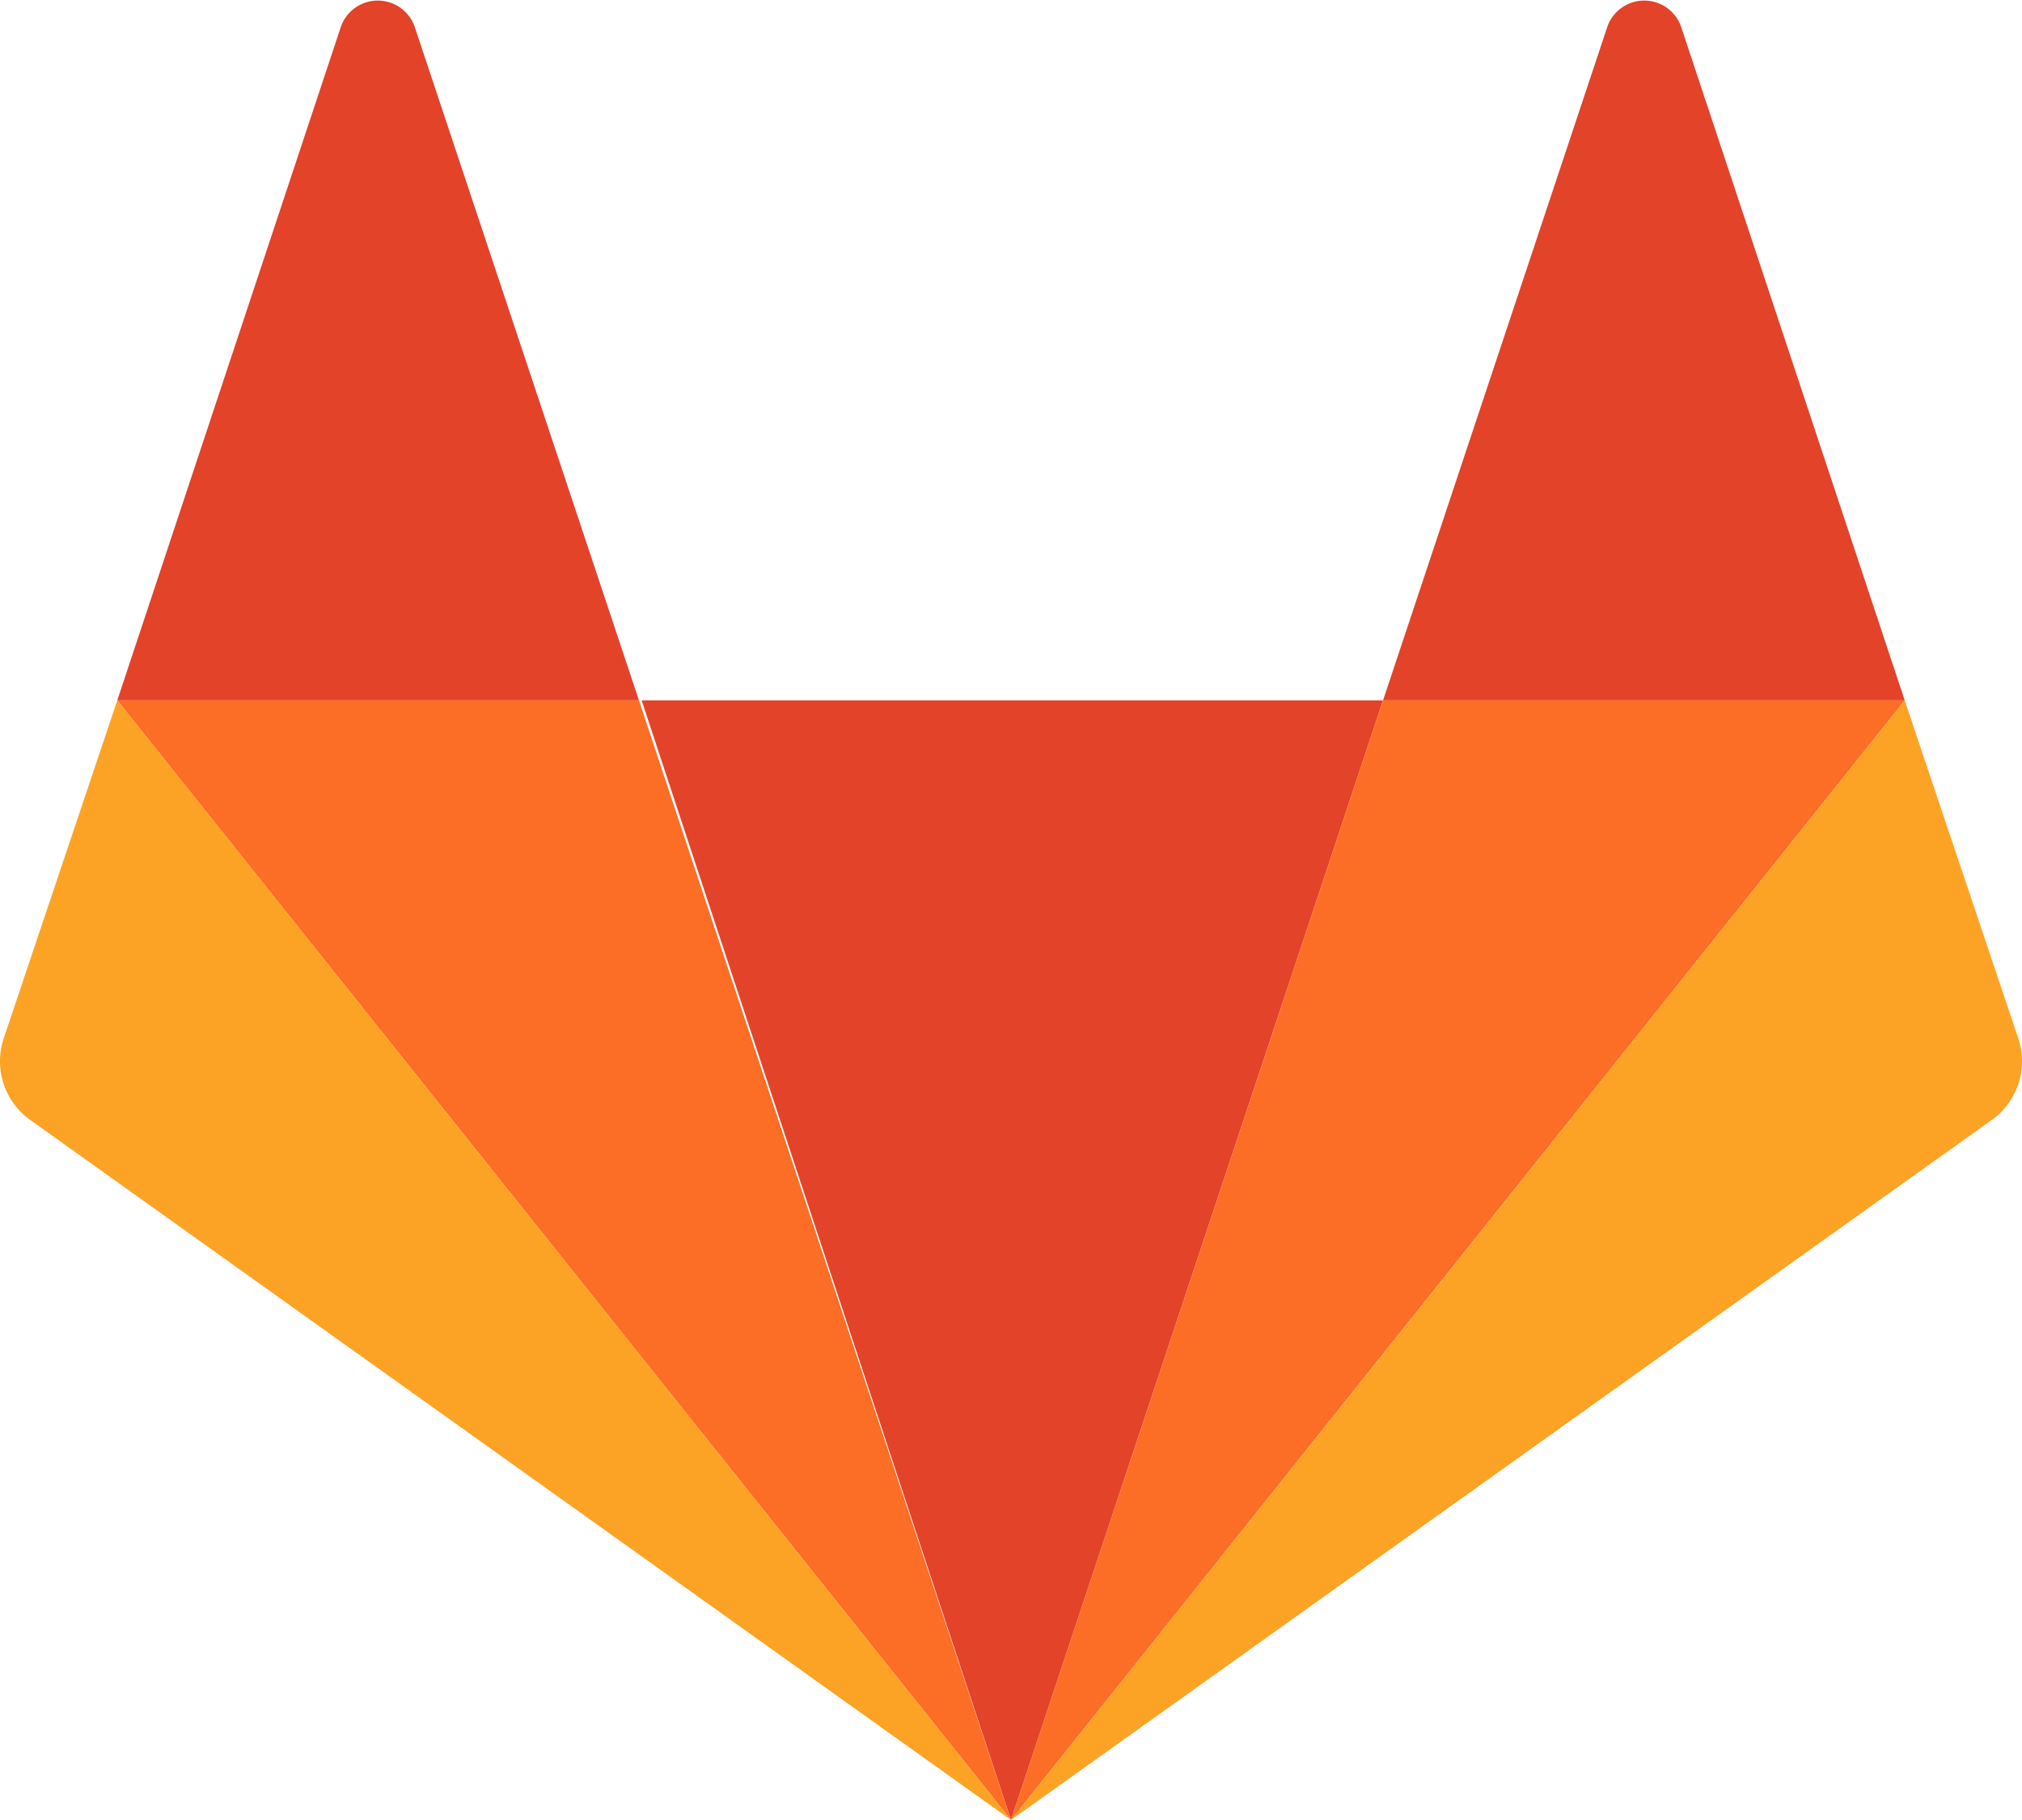
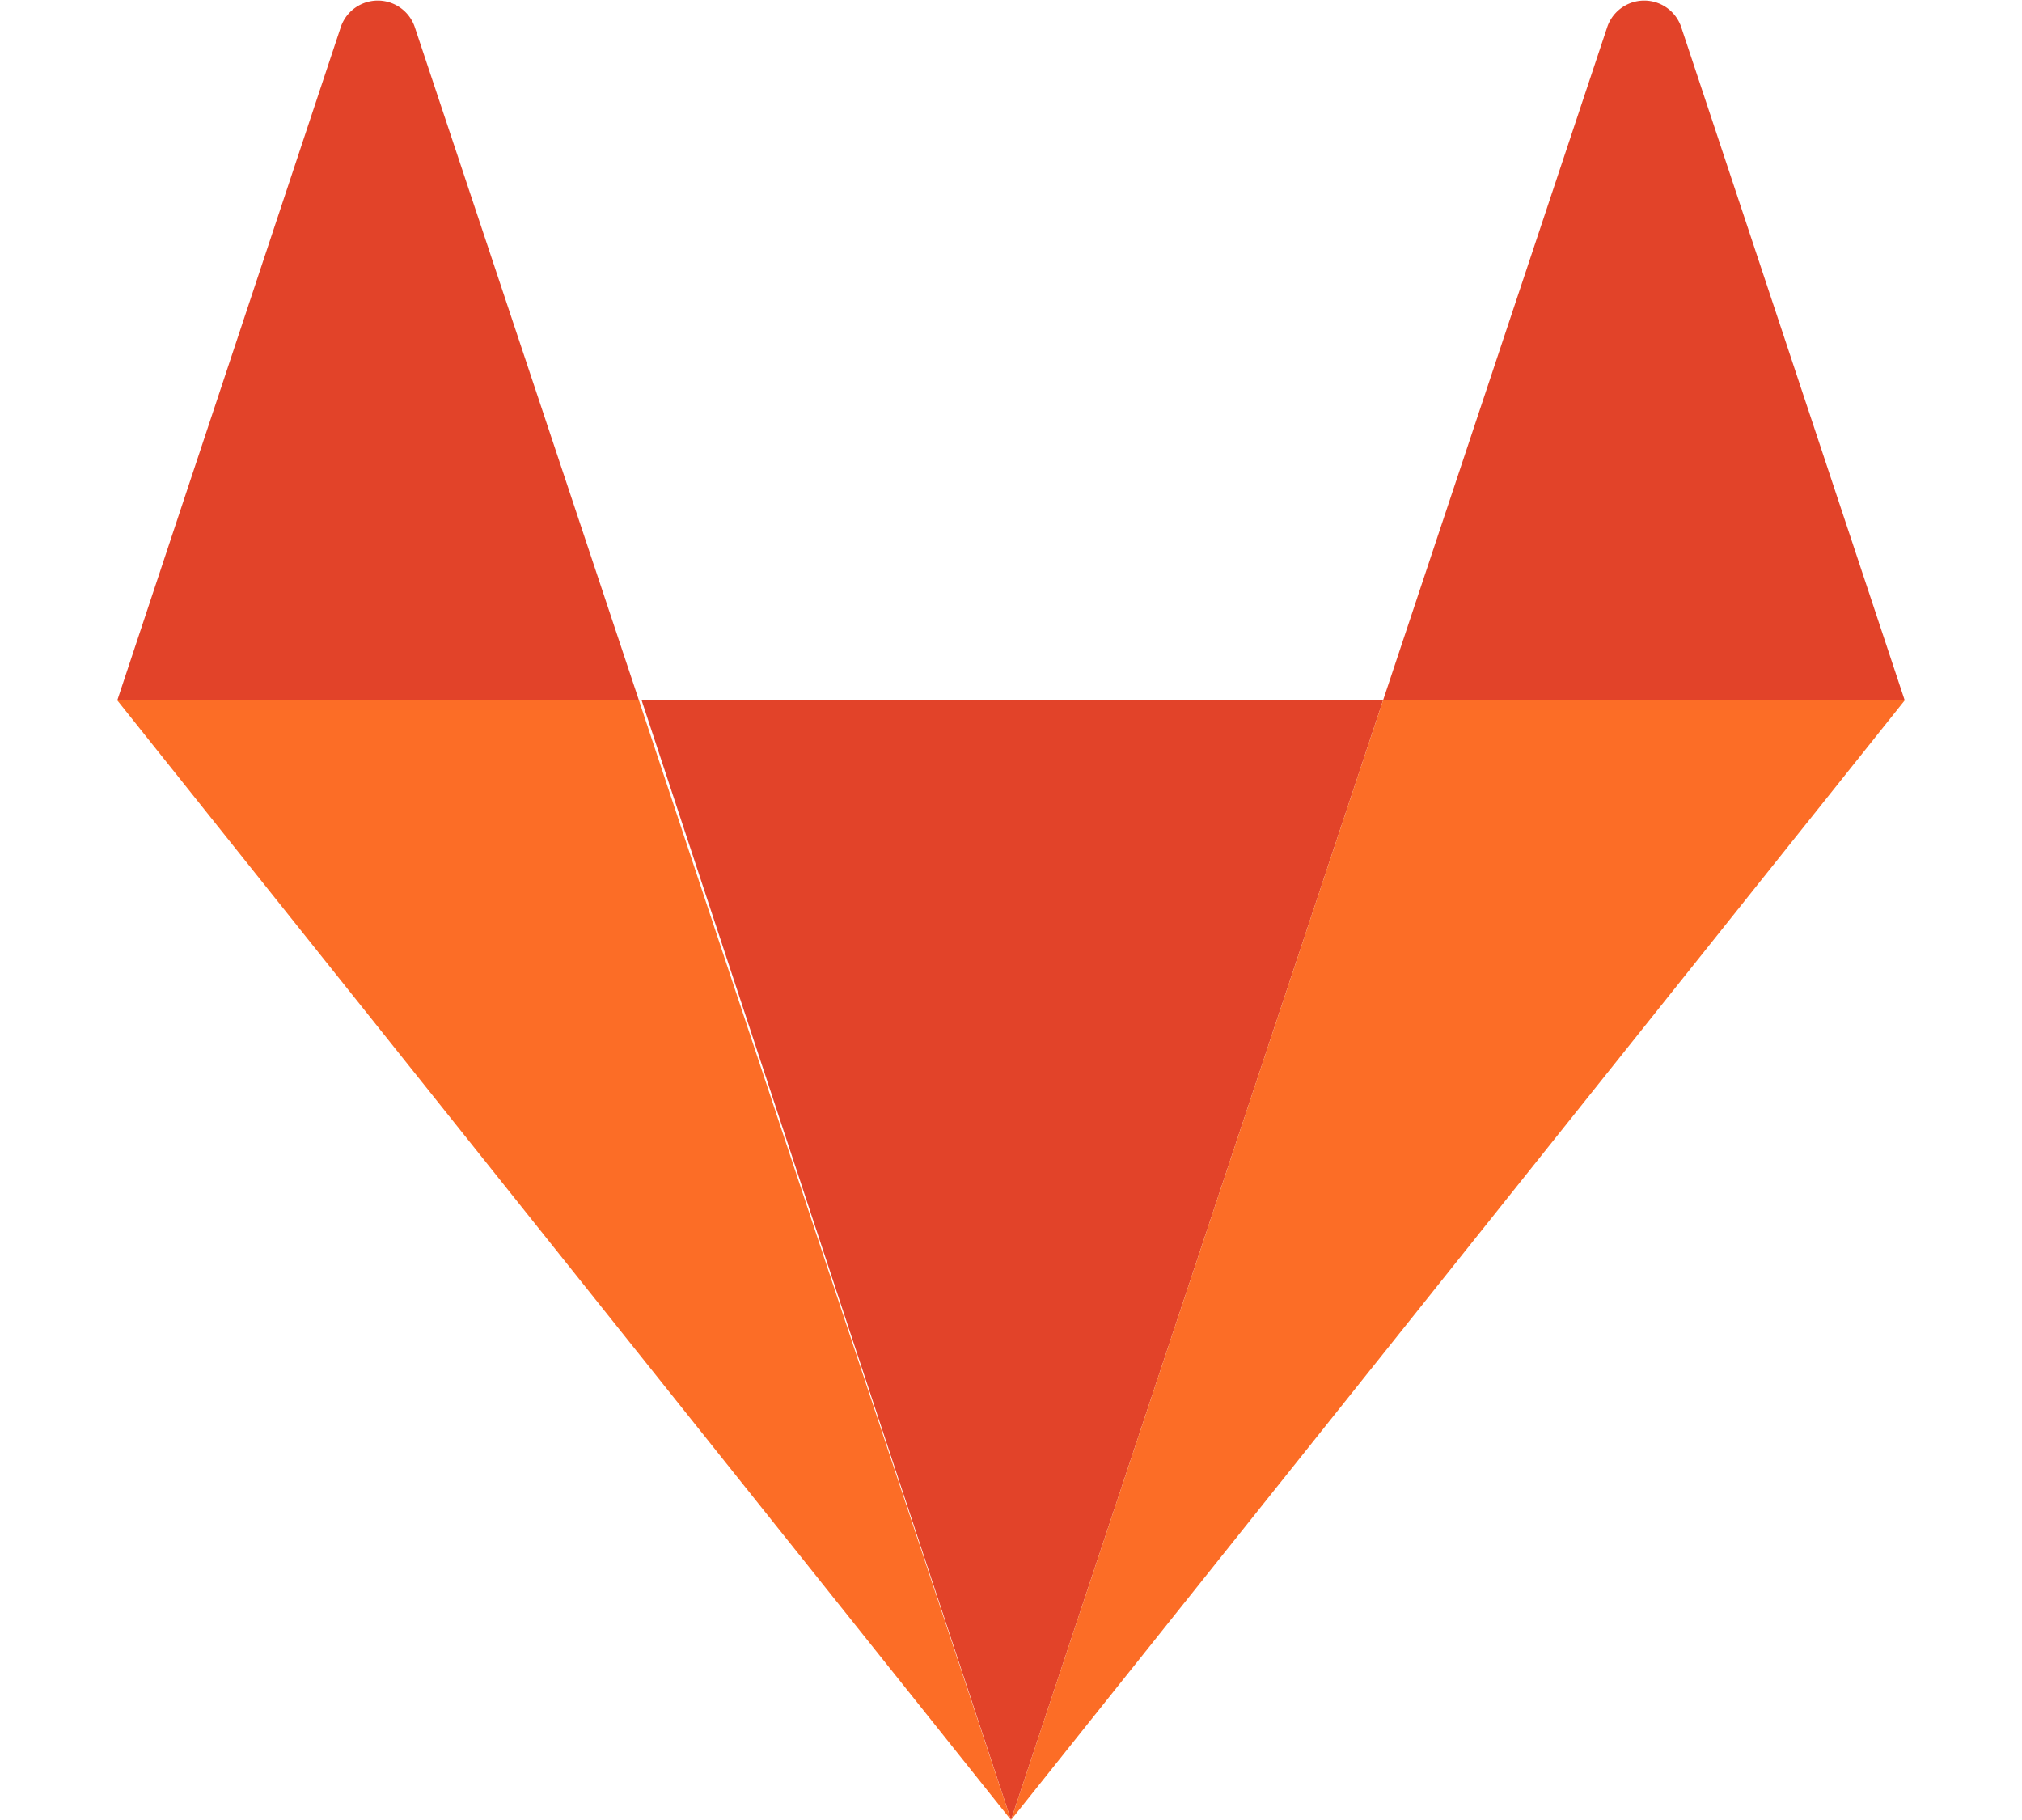
<svg xmlns="http://www.w3.org/2000/svg" id="Layer_1" data-name="Layer 1" viewBox="0 0 30 27">
  <defs>
    <style>.cls-1{fill:#e24329;}.cls-1,.cls-2,.cls-3{fill-rule:evenodd;}.cls-2{fill:#fc6d26;}.cls-3{fill:#fca326;}</style>
  </defs>
  <path class="cls-1" d="M15,27l5.52-16.61h-11L15,27Z" />
  <path class="cls-2" d="M15,27,9.48,10.39H1.74L15,27Z" />
-   <path class="cls-3" d="M1.74,10.39l-1.68,5a1.07,1.07,0,0,0,.41,1.24L15,27,1.74,10.39Z" />
  <path class="cls-1" d="M1.74,10.39H9.48L6.15.39a.58.58,0,0,0-1.09,0l-3.32,10Z" />
  <path class="cls-2" d="M15,27l5.52-16.61h7.74L15,27Z" />
-   <path class="cls-3" d="M28.26,10.39l1.68,5a1.07,1.07,0,0,1-.41,1.24L15,27,28.26,10.39Z" />
  <path class="cls-1" d="M28.26,10.39H20.52l3.33-10a.58.58,0,0,1,1.09,0l3.32,10Z" />
</svg>